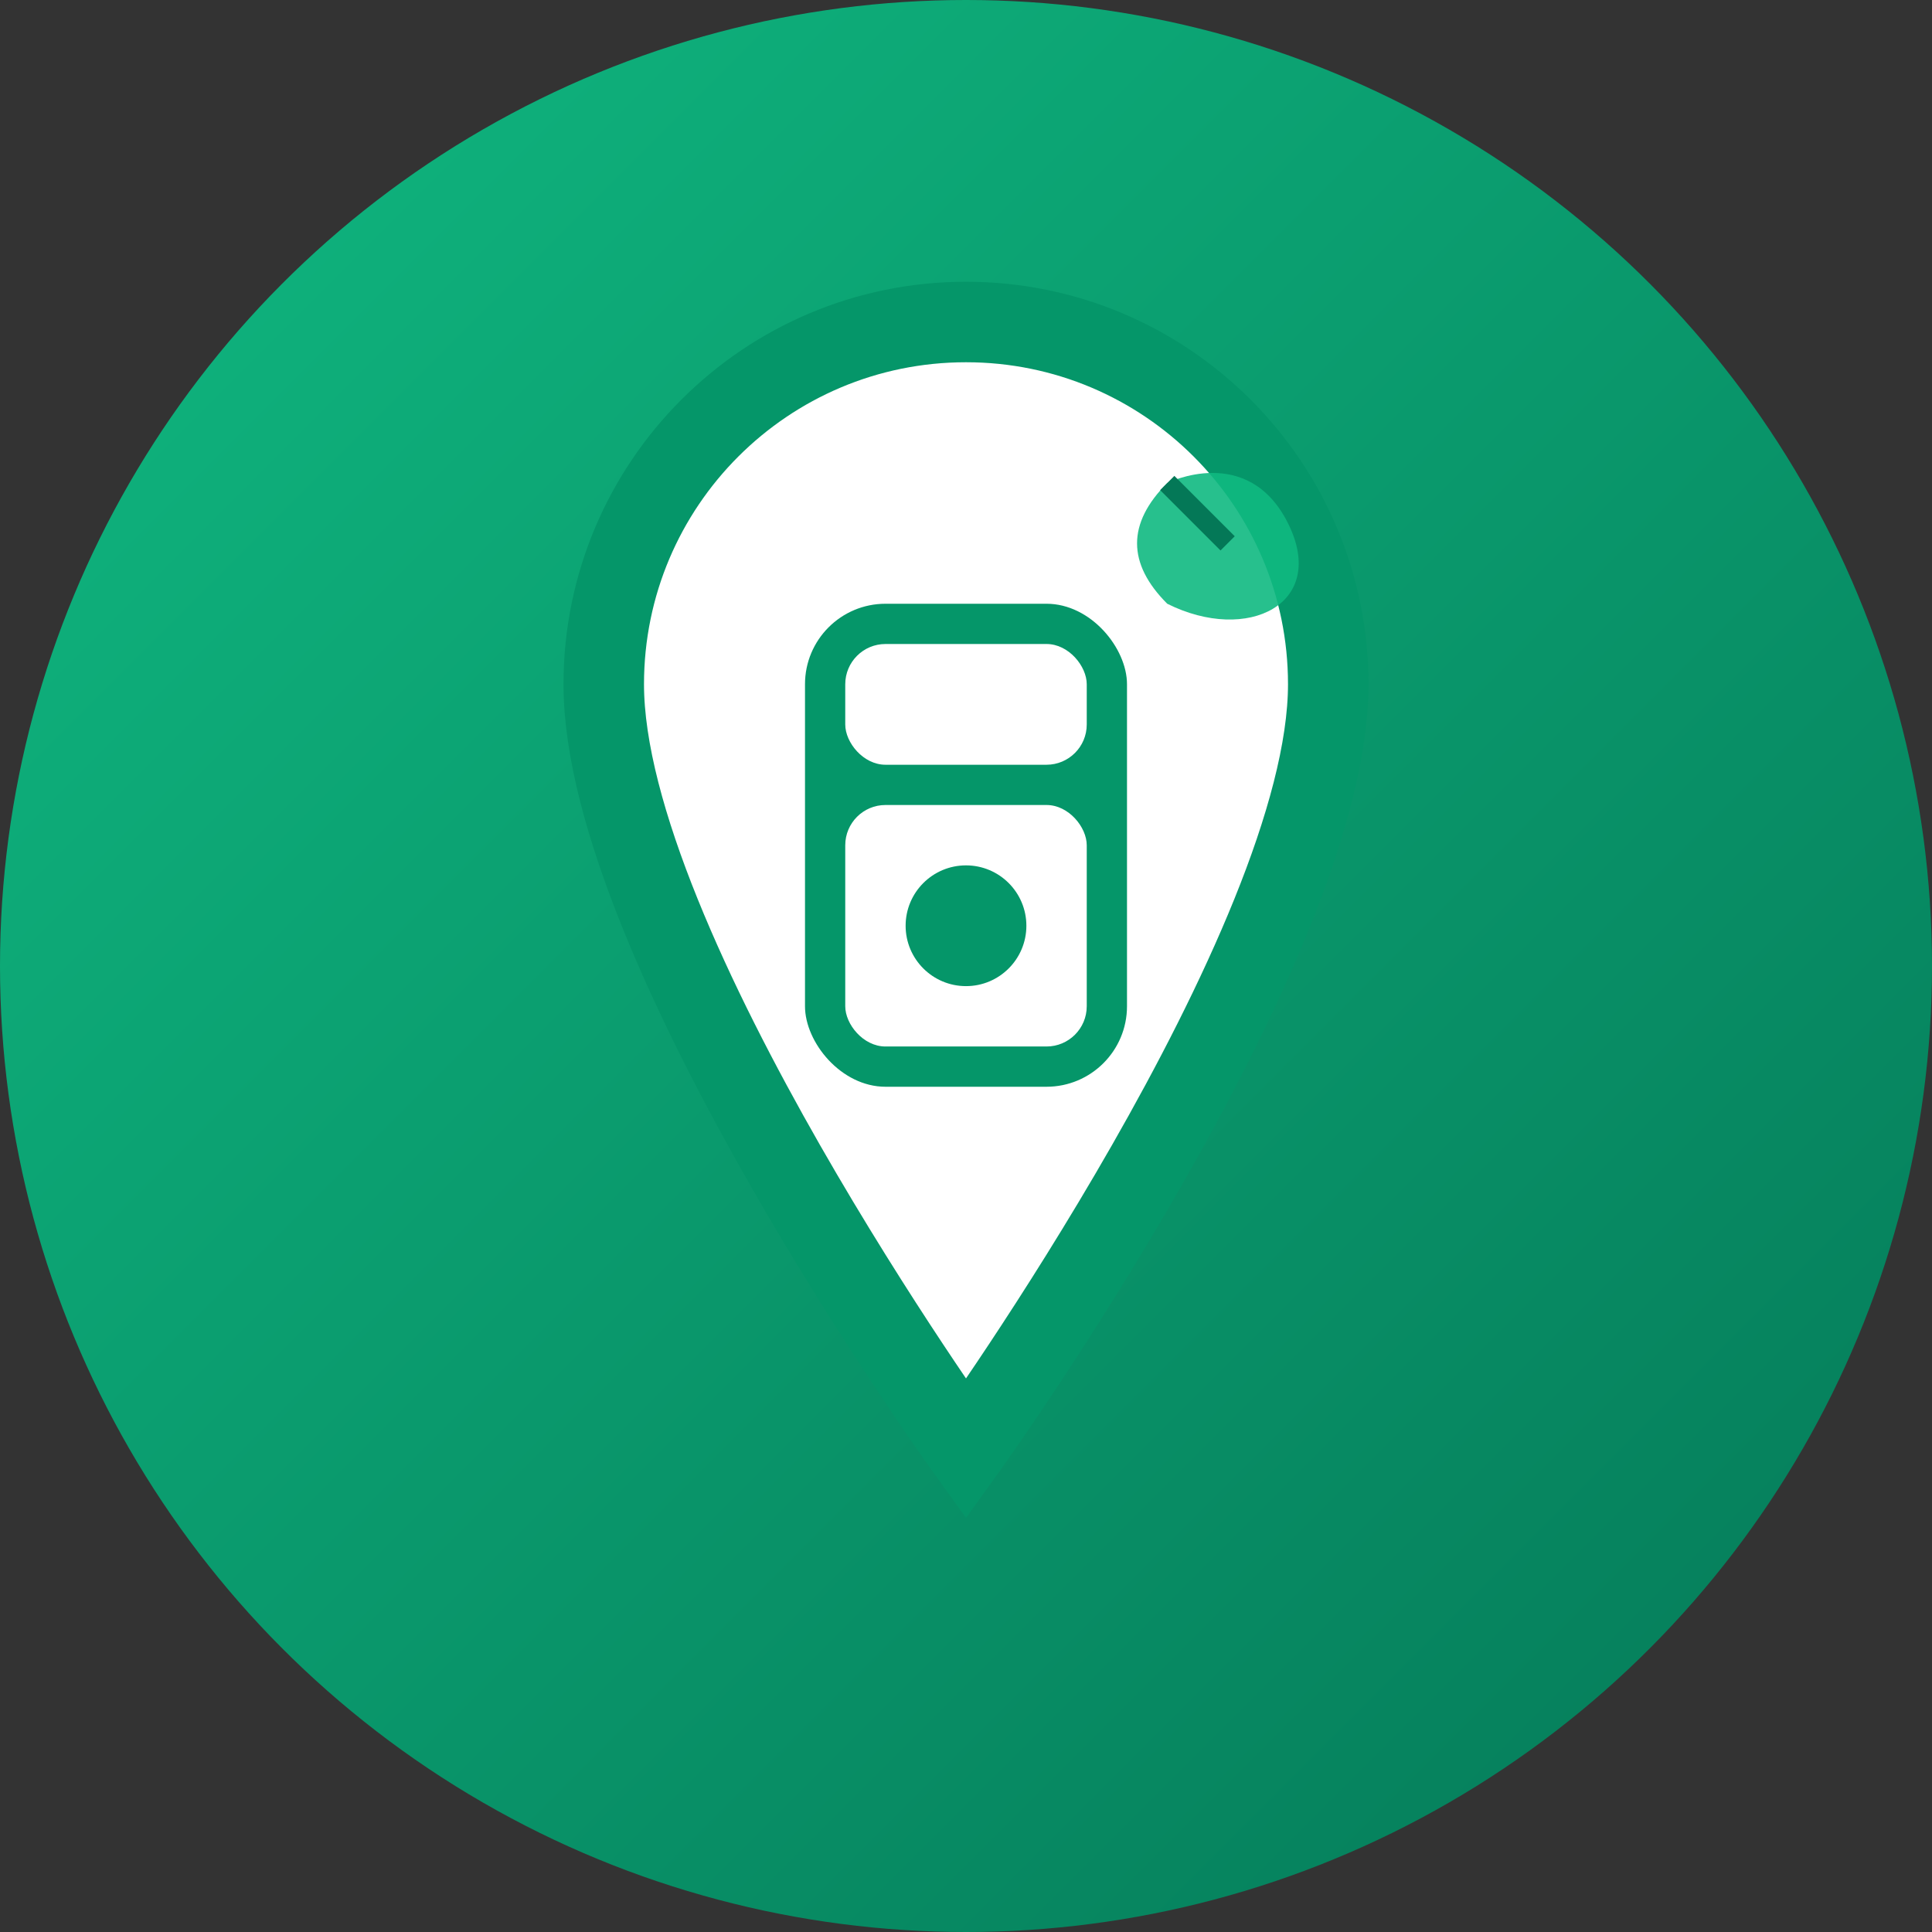
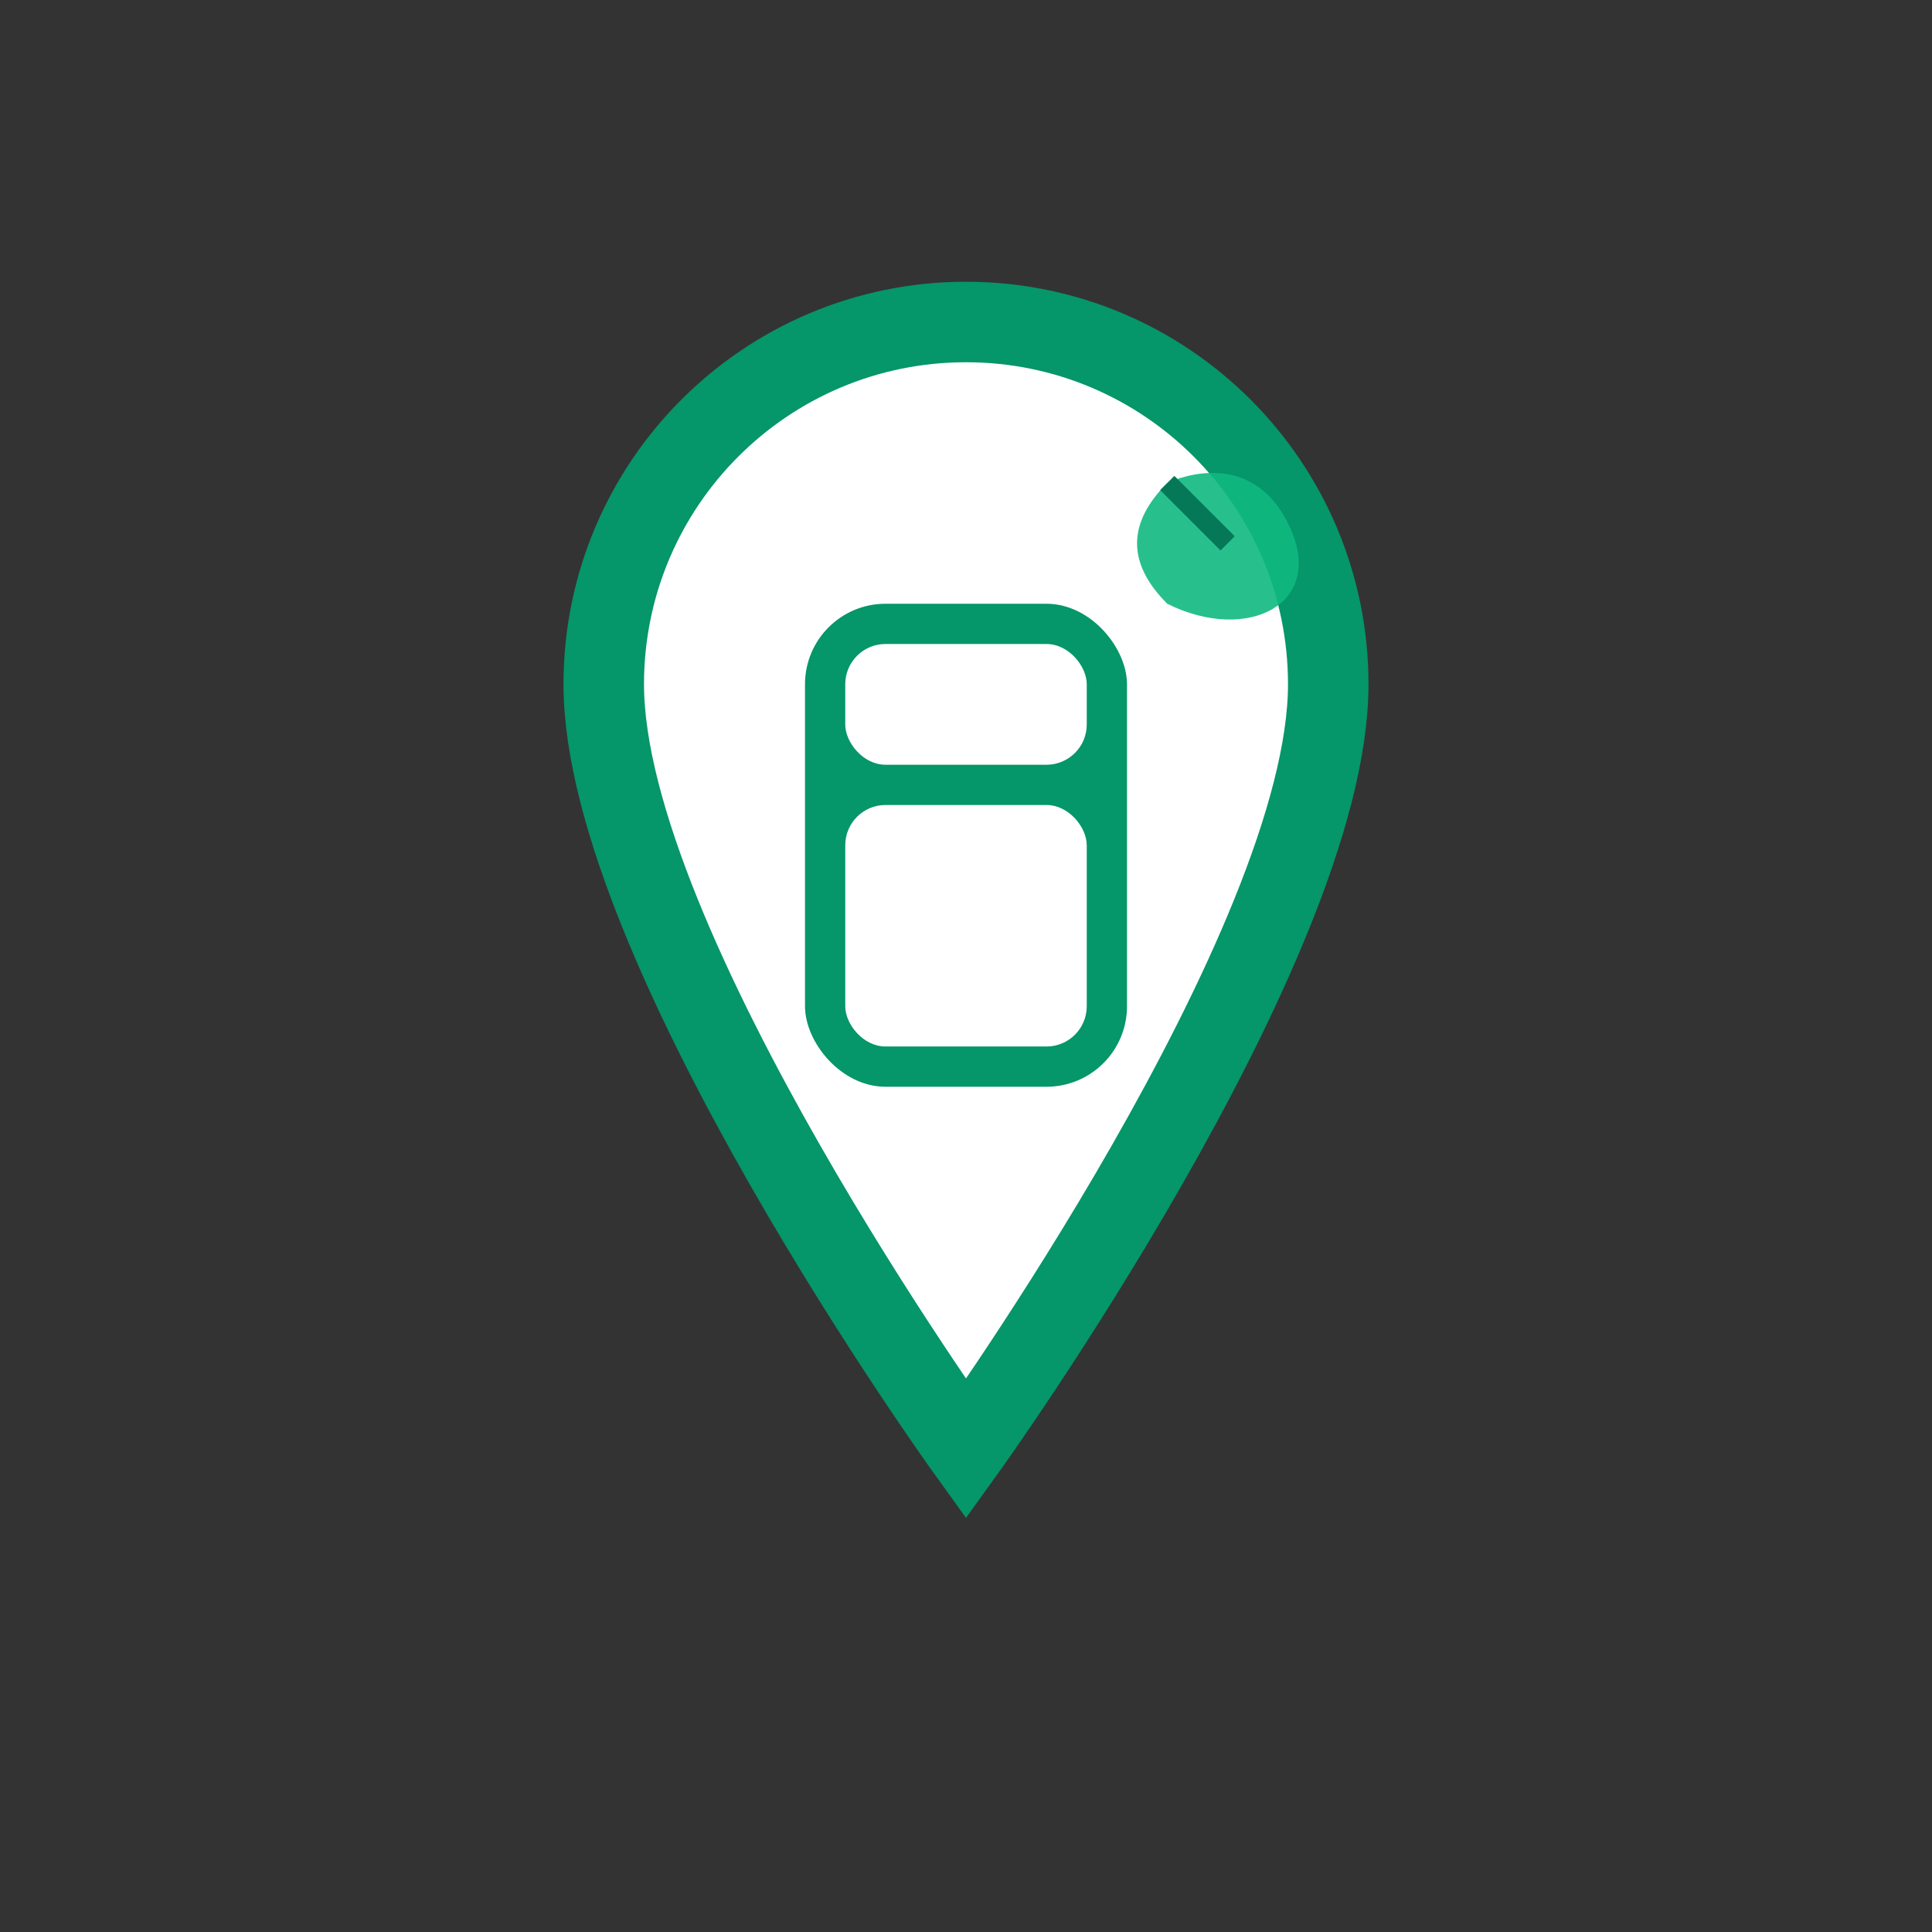
<svg xmlns="http://www.w3.org/2000/svg" width="48" height="48" viewBox="0 0 48 48" fill="none">
  <rect x="0" y="0" width="48" height="48" fill="#333333" stroke="none" />
-   <circle cx="24" cy="24" r="24" fill="url(#greenGradient)" />
  <path d="M24 8C19.029 8 15 12.029 15 17C15 23.5 24 36 24 36C24 36 33 23.5 33 17C33 12.029 28.971 8 24 8Z" fill="white" stroke="#059669" stroke-width="2" />
  <rect x="20" y="15" width="8" height="12" rx="2" fill="#059669" />
  <rect x="21" y="16" width="6" height="3" rx="1" fill="white" />
  <rect x="21" y="20" width="6" height="6" rx="1" fill="white" />
-   <circle cx="24" cy="23" r="1.5" fill="#059669" />
  <path d="M29 12C29 12 31 11 32 13C33 15 31 16 29 15C28 14 28 13 29 12Z" fill="#10b981" opacity="0.9" />
  <path d="M29 12C29.5 12.5 30 13 30.5 13.5" stroke="#047857" stroke-width="0.5" />
  <defs>
    <linearGradient id="greenGradient" x1="0%" y1="0%" x2="100%" y2="100%">
      <stop offset="0%" style="stop-color:#10b981;stop-opacity:1" />
      <stop offset="100%" style="stop-color:#047857;stop-opacity:1" />
    </linearGradient>
  </defs>
</svg>